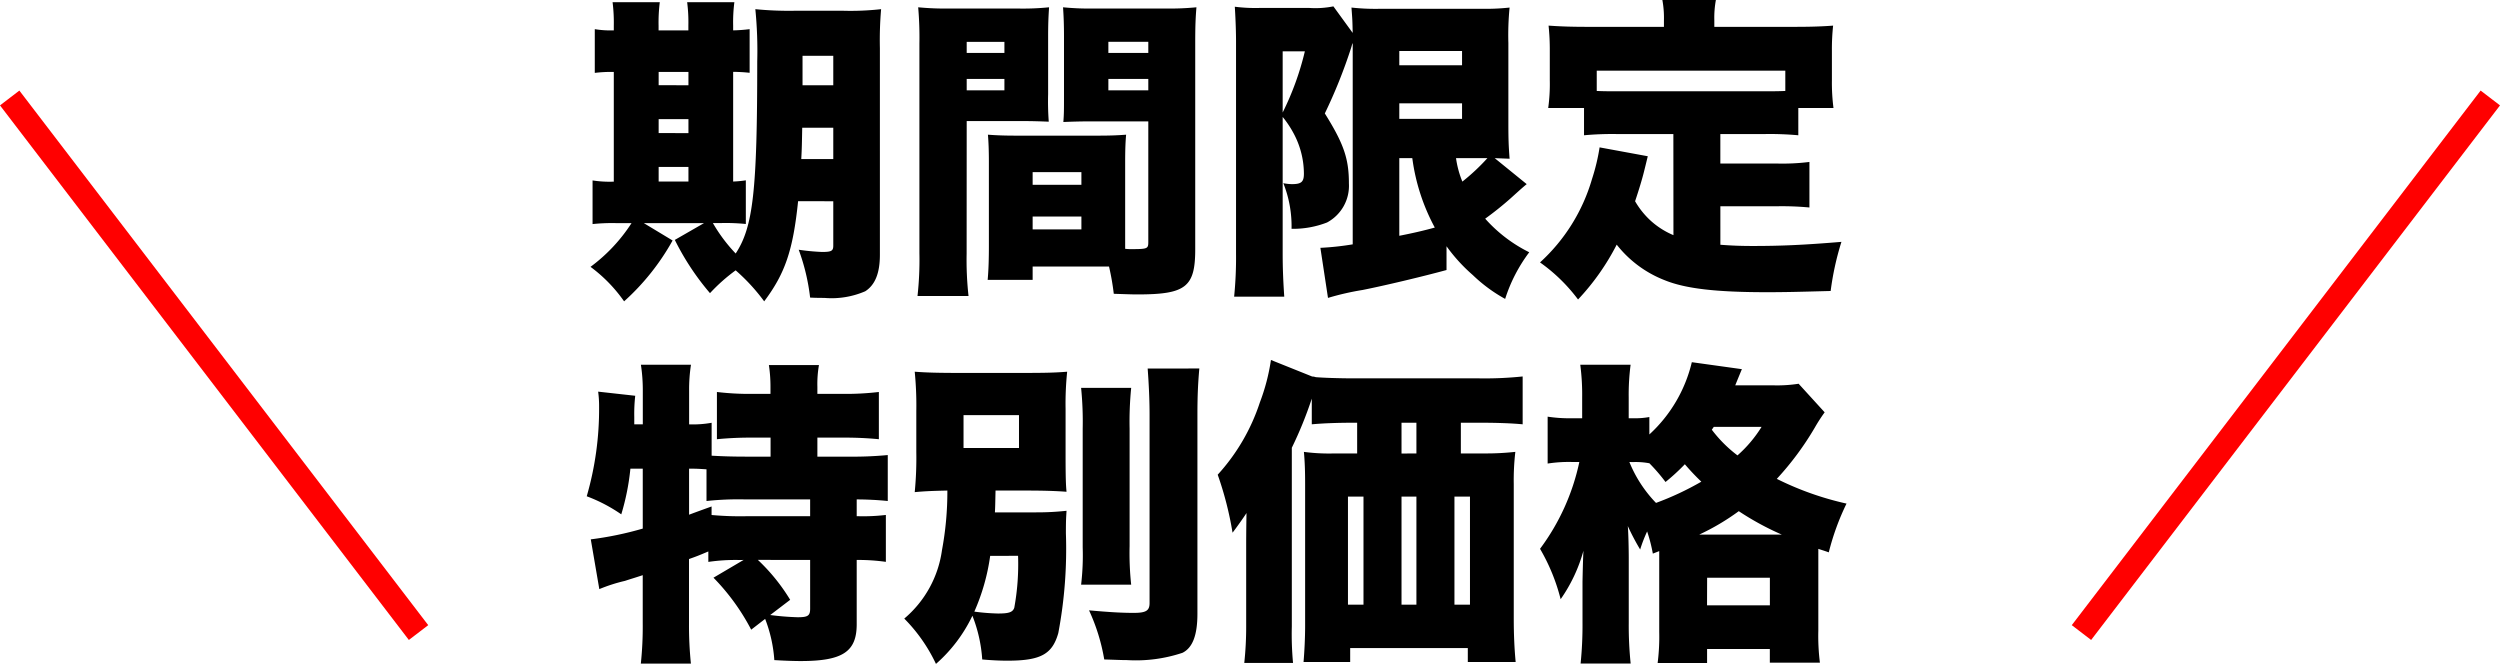
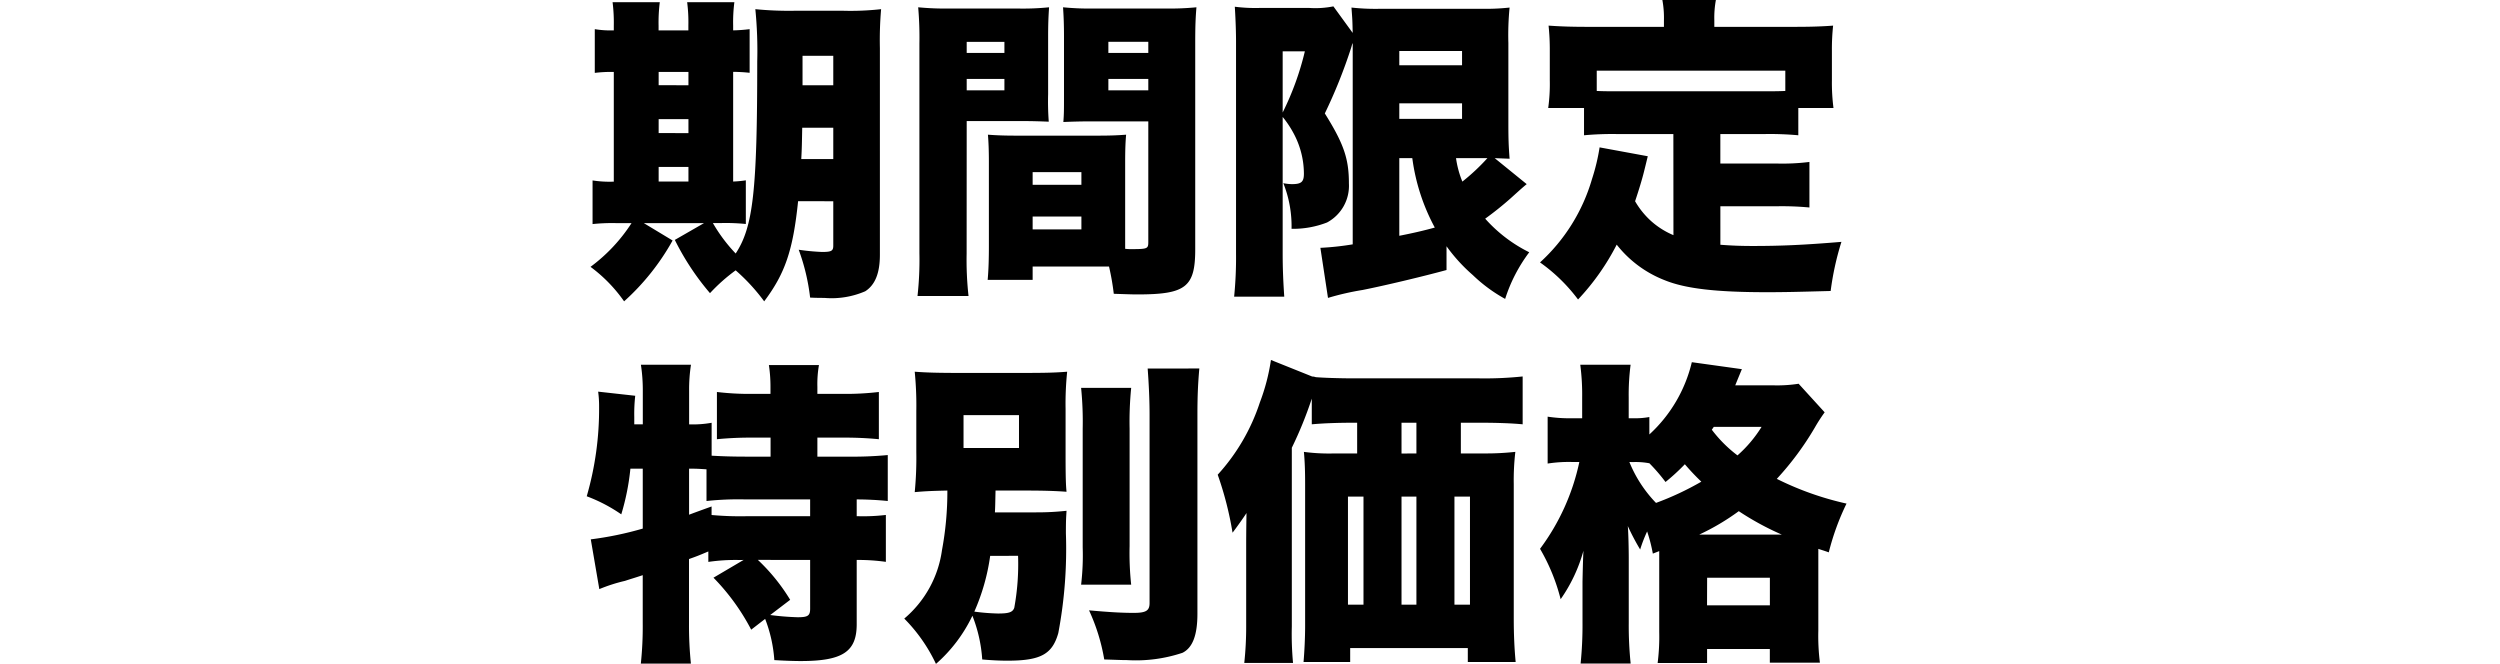
<svg xmlns="http://www.w3.org/2000/svg" width="205.097" height="54.467" viewBox="0 0 205.097 54.467">
  <g transform="translate(-30.044 -18.965)">
    <path d="M-31.356-5.512v3.64c0,.442-.156.52-.936.52a17.915,17.915,0,0,1-1.9-.182,16.945,16.945,0,0,1,.936,3.926c.52.026.91.026,1.17.026a6.945,6.945,0,0,0,3.354-.546c.806-.52,1.2-1.482,1.2-2.99V-18.07a29.688,29.688,0,0,1,.1-3.2,22.564,22.564,0,0,1-3.12.13H-34.5a27.9,27.9,0,0,1-3.25-.13,34.439,34.439,0,0,1,.156,4.29c0,10.66-.338,13.572-1.768,15.756a13.043,13.043,0,0,1-1.872-2.5h.728a16.391,16.391,0,0,1,1.976.078V-7.228a9.313,9.313,0,0,1-1.04.1v-9a13.516,13.516,0,0,1,1.352.078V-19.63a13.1,13.1,0,0,1-1.352.1v-.39a12.9,12.9,0,0,1,.1-1.924h-3.874a12.9,12.9,0,0,1,.1,1.924v.39h-2.444v-.39a13.348,13.348,0,0,1,.1-1.924h-3.874a13.348,13.348,0,0,1,.1,1.924v.39a7.937,7.937,0,0,1-1.56-.1v3.588a11.009,11.009,0,0,1,1.56-.078v9a9.066,9.066,0,0,1-1.742-.1V-3.64a15.658,15.658,0,0,1,1.924-.078h1.274A13.69,13.69,0,0,1-51.272-.13,12.234,12.234,0,0,1-48.516,2.7a19.357,19.357,0,0,0,3.978-4.992L-46.9-3.718h4.94L-44.356-2.34A21.175,21.175,0,0,0-41.47,2.028,14.454,14.454,0,0,1-39.364.156,15.747,15.747,0,0,1-37.024,2.7c1.716-2.288,2.366-4.186,2.782-8.216Zm0-6.032V-8.97h-2.626c.052-.936.052-1.3.078-2.574Zm0-3.484h-2.522v-2.418h2.522Zm-14.326,7.9v-1.2h2.444v1.2Zm0-3.978v-1.144h2.444V-11.1Zm0-3.926V-16.12h2.444v1.092ZM-7.41-8.762c0-.988.026-1.612.078-2.21-.7.052-1.274.078-2.262.078h-6.812c-.936,0-1.56-.026-2.262-.078.052.624.078,1.3.078,2.21V-1.82c0,1.014-.026,1.95-.1,2.756H-15V-.156h6.266a20.294,20.294,0,0,1,.39,2.236c1.534.052,1.612.052,1.95.052,3.952,0,4.732-.6,4.732-3.692V-18.486c0-1.378.026-2.054.1-2.938a22.88,22.88,0,0,1-2.626.1H-9.854a22.528,22.528,0,0,1-2.652-.1c.052.78.078,1.43.078,2.392V-14.3c0,1.352,0,1.586-.052,2.288.546-.026,1.43-.052,2.132-.052h4.836v9.88c0,.572-.052.6-1.456.6a3.871,3.871,0,0,1-.442-.026v-7.15ZM-8.788-18.59h3.276v.91H-8.788Zm0,3.042h3.276v.936H-8.788ZM-15-7.9h4v1.04h-4Zm0,3.64h4V-3.2h-4ZM-20.41-12.09h4.6c.78,0,1.56.026,2.132.052a22.5,22.5,0,0,1-.052-2.262v-4.732c0-1.014.026-1.612.078-2.392a21.151,21.151,0,0,1-2.652.1h-5.46a23.172,23.172,0,0,1-2.626-.1,29.237,29.237,0,0,1,.1,2.99V-1.248a26.926,26.926,0,0,1-.156,3.51h4.186a27.006,27.006,0,0,1-.156-3.484Zm0-6.5h3.094v.91H-20.41Zm0,3.042h3.094v.936H-20.41ZM11.258-1.976a22.714,22.714,0,0,1-2.652.286L9.23,2.418a22.083,22.083,0,0,1,2.834-.65C13.91,1.4,16.952.676,18.954.13V-1.82A13.8,13.8,0,0,0,21.112.546,12.521,12.521,0,0,0,23.764,2.5,12.811,12.811,0,0,1,25.74-1.326a11.917,11.917,0,0,1-3.614-2.756,26.412,26.412,0,0,0,2.08-1.664c1.118-1.014,1.2-1.066,1.326-1.17L22.906-9.048,24.128-9c-.078-1.04-.1-1.56-.1-2.912v-6.578a22.87,22.87,0,0,1,.1-2.912,18.138,18.138,0,0,1-2.34.1H13.6a18.175,18.175,0,0,1-2.444-.1c.078,1.04.078,1.04.1,2.08L9.672-21.5a7.486,7.486,0,0,1-1.976.13H3.64a13.288,13.288,0,0,1-2.054-.1c.078,1.274.1,2.236.1,2.86V-1.222a32.229,32.229,0,0,1-.156,3.536H5.642c-.078-1.144-.13-2.262-.13-3.536V-12.428a8.159,8.159,0,0,1,.858,1.274,7.05,7.05,0,0,1,.884,3.38c0,.676-.208.858-.988.858a3.839,3.839,0,0,1-.7-.078A9.54,9.54,0,0,1,6.24-3.25a7.681,7.681,0,0,0,2.912-.52,3.415,3.415,0,0,0,1.794-3.2c0-2.028-.416-3.25-1.976-5.746A42.031,42.031,0,0,0,11.128-18.1c.026-.1.052-.156.052-.182a1.18,1.18,0,0,1,.078-.208ZM15.08-9.048h1.066a16.488,16.488,0,0,0,1.846,5.694c-.936.26-1.846.468-2.912.676Zm7.228,0a17.024,17.024,0,0,1-2.054,1.924,7.846,7.846,0,0,1-.52-1.924ZM5.512-17.81h1.82a23.375,23.375,0,0,1-1.82,5.018Zm9.568-.026h5.148v1.17H15.08Zm0,4.29h5.148v1.274H15.08ZM37.57-2.73a6.54,6.54,0,0,1-1.82-1.144,6.717,6.717,0,0,1-1.326-1.638c.338-1.014.572-1.794.728-2.418.052-.208.156-.624.312-1.274l-3.952-.728a16.521,16.521,0,0,1-.624,2.6A14.843,14.843,0,0,1,26.624-.494a13.931,13.931,0,0,1,3.12,3.042,19.525,19.525,0,0,0,3.172-4.5A9.28,9.28,0,0,0,36.842.962c1.716.7,4.238.988,8.4.988,1.456,0,2.5-.026,5.226-.1a23.4,23.4,0,0,1,.884-4.03c-3.12.26-4.992.338-7.28.338-.936,0-1.664-.026-2.652-.1V-5.1h4.628a24.208,24.208,0,0,1,2.678.1V-8.736a17.776,17.776,0,0,1-2.678.13H41.418v-2.418h3.614a25.728,25.728,0,0,1,2.782.1v-2.236H50.7a16.267,16.267,0,0,1-.13-2.262v-2.444a18.114,18.114,0,0,1,.1-2.054c-1.014.078-2.028.1-3.094.1H40.924v-.546a8,8,0,0,1,.13-1.664H36.66a8.114,8.114,0,0,1,.13,1.69v.52H30.446c-1.118,0-2.08-.026-3.12-.1a19.061,19.061,0,0,1,.1,2.054v2.418a14.482,14.482,0,0,1-.13,2.288h2.938v2.236a25.267,25.267,0,0,1,2.73-.1h4.6Zm9.178-11.83c-.6.026-.962.026-1.716.026H32.968c-.754,0-1.118,0-1.69-.026v-1.664h15.47ZM-38.714,23.916l-2.47,1.456a17.891,17.891,0,0,1,3.094,4.264l1.144-.884a11.453,11.453,0,0,1,.754,3.38c.832.052,1.612.078,2.158.078,3.432,0,4.6-.754,4.6-3.016V23.916a16.284,16.284,0,0,1,2.392.156V20.224a15.876,15.876,0,0,1-2.392.1V18.95c.832,0,1.82.052,2.548.13V15.31a30.5,30.5,0,0,1-3.2.13h-2.574V13.88h2.08a29.417,29.417,0,0,1,2.964.13V10.136a23.416,23.416,0,0,1-2.964.156h-2.08V9.72a9.041,9.041,0,0,1,.13-1.794h-4.108a11.917,11.917,0,0,1,.13,1.82v.546h-1.508a22.376,22.376,0,0,1-2.886-.156V14.01a28.476,28.476,0,0,1,2.886-.13H-36.5v1.56h-2.028c-1.066,0-1.9-.026-2.808-.078v-2.7a8.669,8.669,0,0,1-1.846.13V10.032A13.219,13.219,0,0,1-43.03,7.9h-4.108a13.934,13.934,0,0,1,.156,2.132v2.756h-.7v-.6a13.63,13.63,0,0,1,.078-1.742l-3.042-.338a8.666,8.666,0,0,1,.078,1.2,25.732,25.732,0,0,1-1.014,7.384,12.989,12.989,0,0,1,2.834,1.482A19.51,19.51,0,0,0-48,16.428h1.014v4.914a27.373,27.373,0,0,1-4.264.884l.7,4.082a13.344,13.344,0,0,1,2.106-.676c.468-.156.754-.234,1.456-.468v3.978a28.761,28.761,0,0,1-.156,3.276h4.108a30.76,30.76,0,0,1-.156-3.276v-5.3c.65-.234.728-.26,1.586-.624v.858a15.405,15.405,0,0,1,2.548-.156Zm5.46,0v4c0,.572-.182.7-1.014.7a22.15,22.15,0,0,1-2.262-.182l1.638-1.248a15.571,15.571,0,0,0-2.652-3.276Zm-9.932-7.488c.6,0,.6,0,1.43.052v2.6a24.345,24.345,0,0,1,3.224-.13h5.278v1.378H-38.48a25.824,25.824,0,0,1-2.86-.1v-.7c-1.222.442-1.222.442-1.846.676Zm25.09,3.588c.026-.442.026-.65.052-1.794h2.236c1.612,0,2.6.026,3.588.1-.052-.546-.078-1.118-.078-3.042V11.54a25.628,25.628,0,0,1,.13-3.068c-.936.078-1.794.1-3.484.1h-5.486c-1.534,0-2.6-.026-3.536-.1a28.239,28.239,0,0,1,.13,3.224v3.38a28.95,28.95,0,0,1-.13,3.276c.858-.078,1.378-.1,2.678-.13a26.179,26.179,0,0,1-.442,4.888,8.932,8.932,0,0,1-3.094,5.616,13.335,13.335,0,0,1,2.6,3.718,12.241,12.241,0,0,0,2.99-3.952,11.862,11.862,0,0,1,.806,3.588c.884.078,1.56.1,2.054.1,2.73,0,3.692-.52,4.186-2.262a37.163,37.163,0,0,0,.624-8.19c0-1.248.026-1.326.052-1.846a22.3,22.3,0,0,1-2.5.13Zm1.9,3.562a19.831,19.831,0,0,1-.312,4.264c-.13.364-.442.468-1.326.468a17.185,17.185,0,0,1-1.95-.156,17.068,17.068,0,0,0,1.3-4.576ZM-20.67,12.034h4.55v2.7h-4.55ZM-11.024,9.8a27.973,27.973,0,0,1,.13,3.354v9.724a20.576,20.576,0,0,1-.13,3.068h4.108a24.17,24.17,0,0,1-.13-3.172v-9.62A27.973,27.973,0,0,1-6.916,9.8Zm5.46-1.586c.1,1.326.156,2.626.156,3.8V27.452c0,.624-.286.806-1.3.806-.962,0-1.924-.052-3.666-.208a15.817,15.817,0,0,1,1.248,4.03c.936.026,1.378.052,1.872.052a12.034,12.034,0,0,0,4.55-.6c.832-.416,1.222-1.456,1.222-3.2V12.008c0-1.612.052-2.6.156-3.8Zm17.186,4.446V15.18H9.672a15.669,15.669,0,0,1-2.418-.13c.078.858.1,1.638.1,2.652V29.324c0,.936-.052,2.054-.13,2.964H11.05V31.144H20.7v1.144h3.926c-.1-1.066-.156-2.184-.156-3.64V17.7a20.071,20.071,0,0,1,.13-2.652,22.157,22.157,0,0,1-2.47.13h-2V12.658h1.638c1.4,0,2.652.052,3.432.13V8.862a29.813,29.813,0,0,1-3.588.156H11.336c-1.222,0-2.626-.052-3.12-.1a.89.89,0,0,0-.286-.052L4.55,7.51a16.518,16.518,0,0,1-.91,3.484A16.313,16.313,0,0,1,.182,16.922,27.727,27.727,0,0,1,1.4,21.68c.338-.442.858-1.17,1.144-1.612-.026,1.534-.026,2.392-.026,2.548V29.4a27.927,27.927,0,0,1-.156,2.964h4a25.551,25.551,0,0,1-.1-2.99V14.712A32.007,32.007,0,0,0,7.9,10.682v2.106c.832-.078,2.028-.13,3.432-.13Zm.52,6.058v8.866H10.868V18.716Zm3.12,8.866V18.716h1.222v8.866Zm0-12.4V12.658h1.222V15.18Zm4.342,12.4V18.716h1.274v8.866Zm16.8-4.394v6.63a17.121,17.121,0,0,1-.13,2.548h4.056V31.222h5.148V32.34h4.108a17.637,17.637,0,0,1-.13-2.626V23.006c.39.13.416.13.858.286a20.381,20.381,0,0,1,1.456-4,24.9,24.9,0,0,1-5.72-2.028,24.269,24.269,0,0,0,3.12-4.212,13.584,13.584,0,0,1,.806-1.248L47.84,9.46a11.419,11.419,0,0,1-2.106.13H42.64q.429-1.053.546-1.326l-4.108-.572a11.7,11.7,0,0,1-3.484,5.928V12.19a6.365,6.365,0,0,1-1.326.1H33.9V10.6a19.169,19.169,0,0,1,.156-2.7H29.926a18.915,18.915,0,0,1,.156,2.7v1.69H29.25a11.608,11.608,0,0,1-2-.13v3.848a11.268,11.268,0,0,1,1.976-.13h.624a18.248,18.248,0,0,1-3.224,7.124,15.86,15.86,0,0,1,1.69,4.134,12.879,12.879,0,0,0,1.872-3.978c-.026.416-.052,1.248-.078,2.522v3.38a31.272,31.272,0,0,1-.156,3.354H34.06a30.6,30.6,0,0,1-.156-3.354v-5.3c0-.676-.026-2.028-.078-2.626a19.74,19.74,0,0,0,1.014,1.924,11.817,11.817,0,0,1,.572-1.482,12.981,12.981,0,0,1,.468,1.82Zm-2.08-7.306a6.151,6.151,0,0,1,1.274.1A14.877,14.877,0,0,1,36.92,17.52a16.985,16.985,0,0,0,1.586-1.456,18.8,18.8,0,0,0,1.352,1.43,23.9,23.9,0,0,1-3.718,1.742,10.494,10.494,0,0,1-2.184-3.354Zm5.356,5.954a19.114,19.114,0,0,0,3.25-1.924,22.881,22.881,0,0,0,3.536,1.924Zm1.2-8.84H44.8a10.443,10.443,0,0,1-1.976,2.34,10.735,10.735,0,0,1-2.106-2.106Zm-.546,12.376h5.148v2.262H40.326Z" transform="translate(129.761 40.987)" />
    <g transform="translate(20.838 27.003)">
-       <path d="M34.748,44.464,1.206.608,2.794-.608,36.337,43.249Z" transform="translate(8)" fill="red" />
-       <path d="M.794,44.464-.794,43.249,32.748-.608,34.337.608Z" transform="translate(179.966)" fill="red" />
-     </g>
+       </g>
  </g>
</svg>